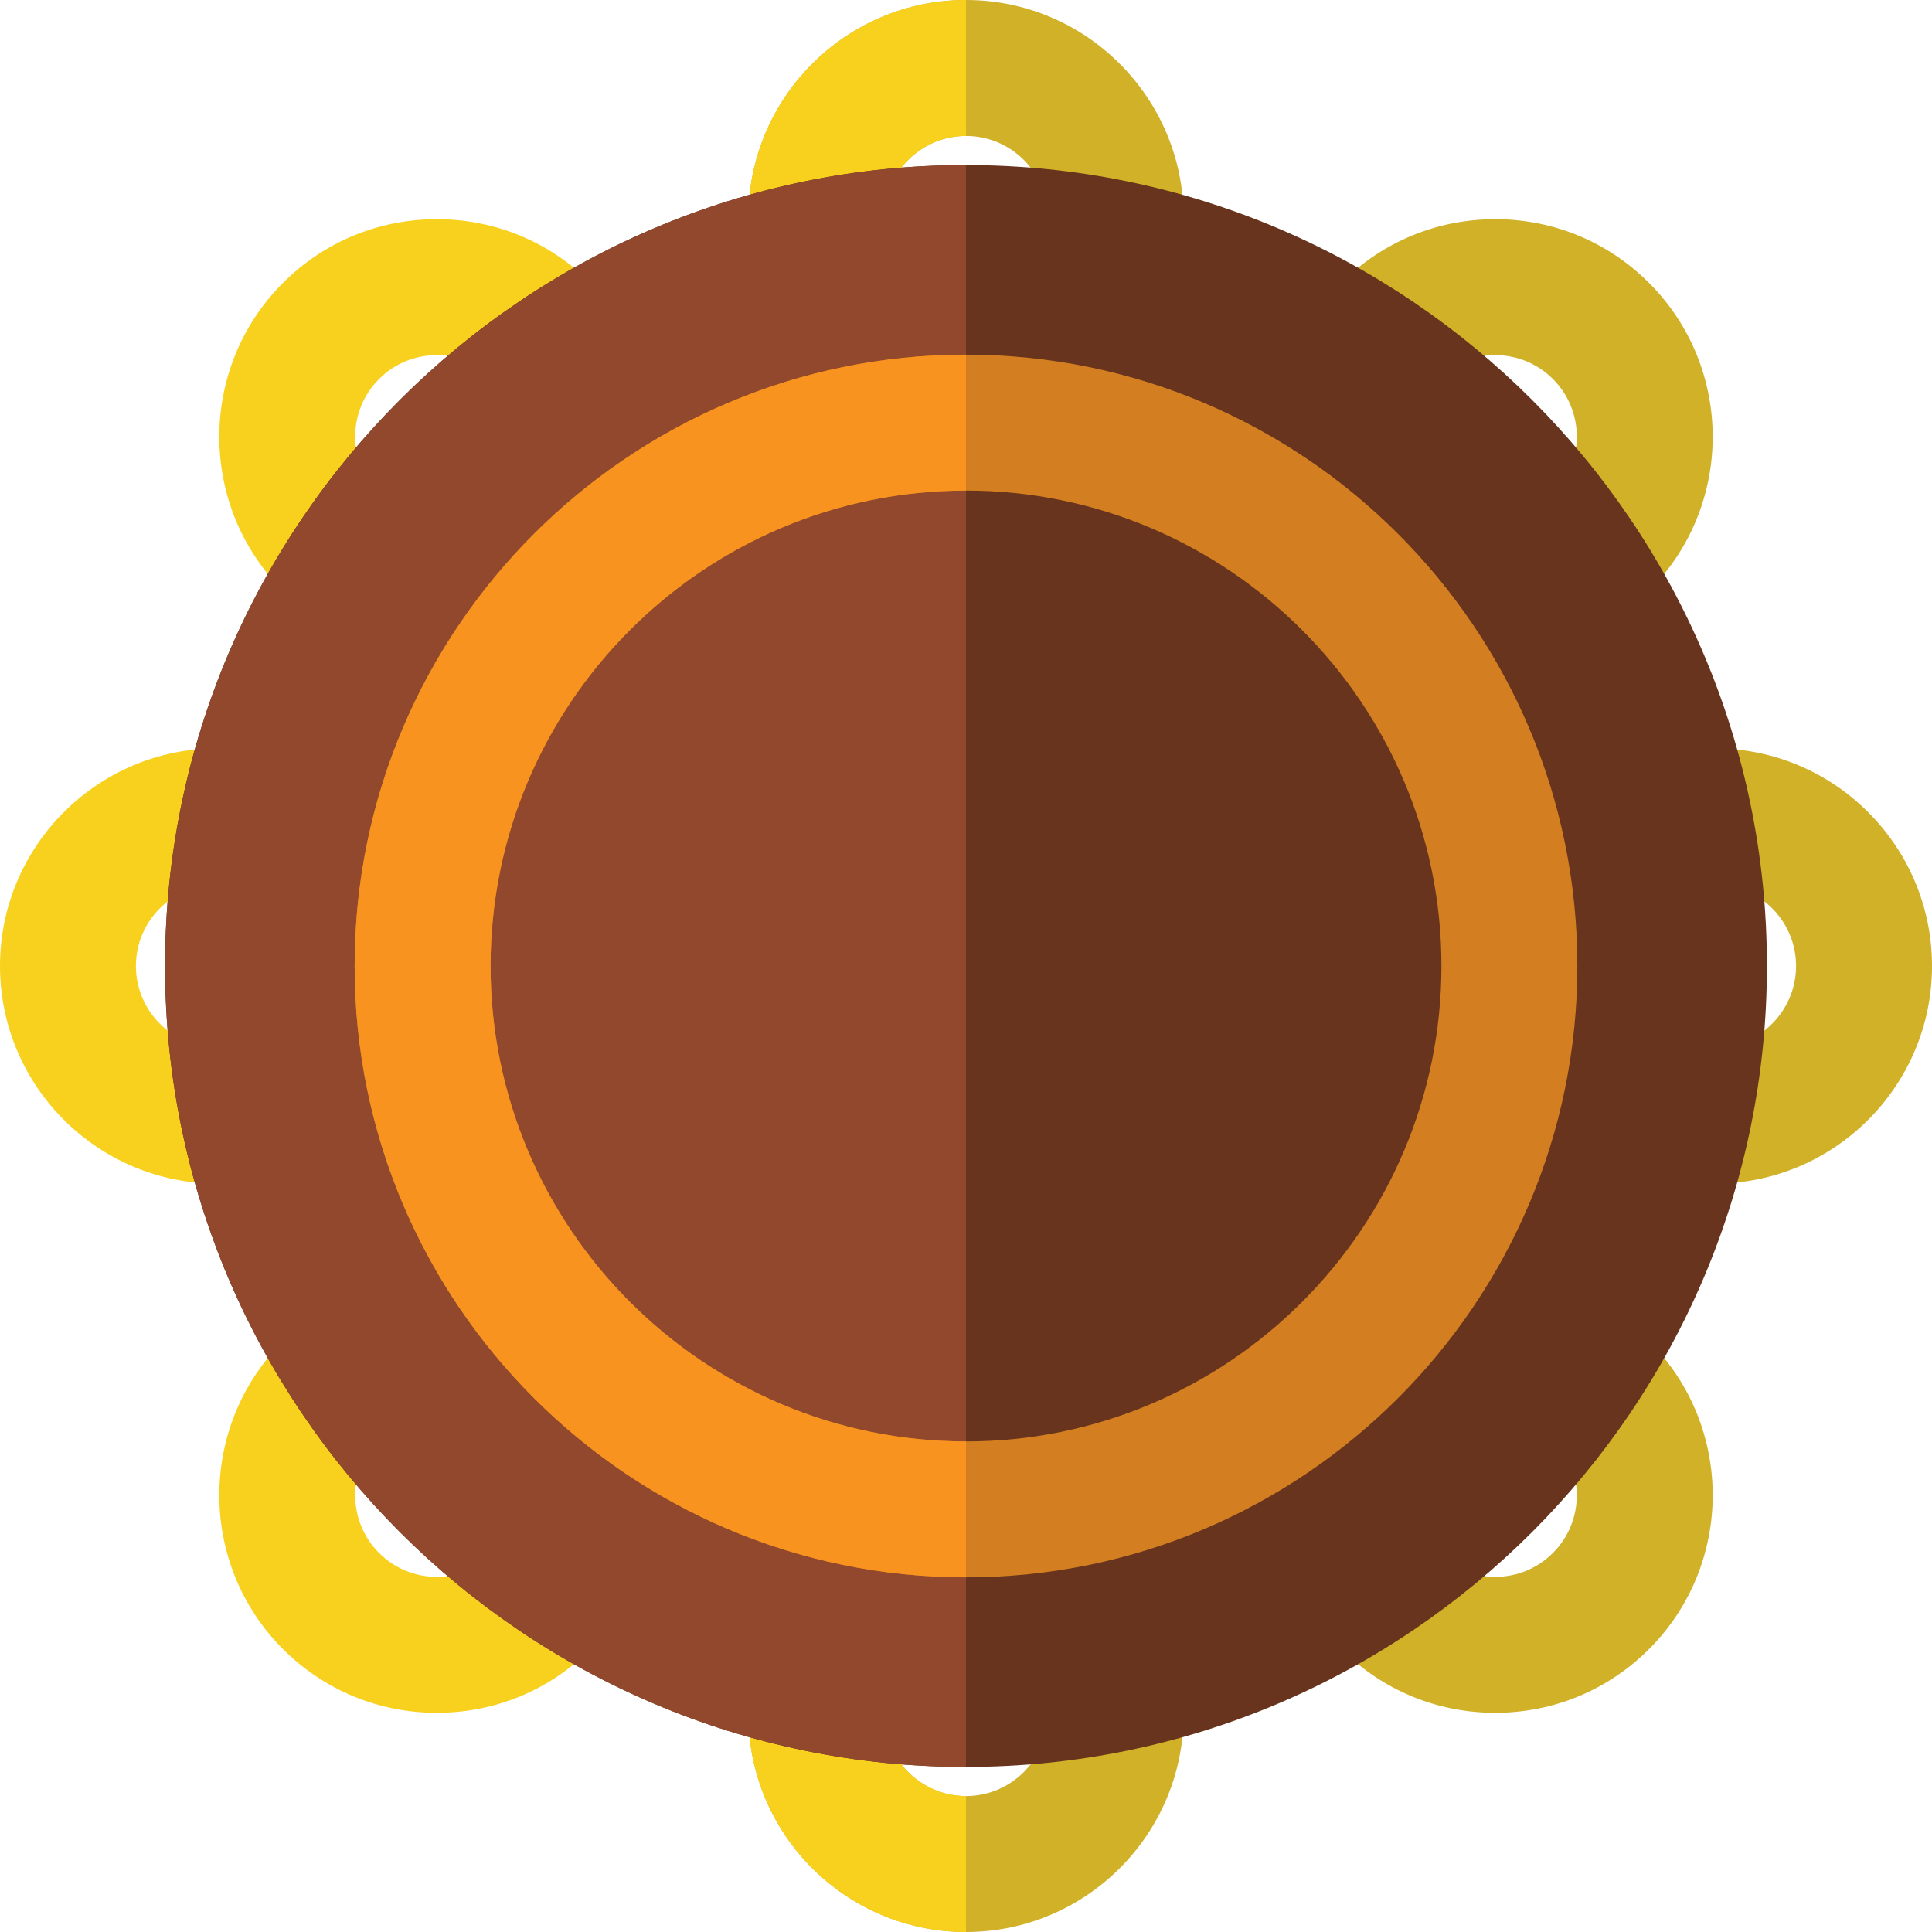
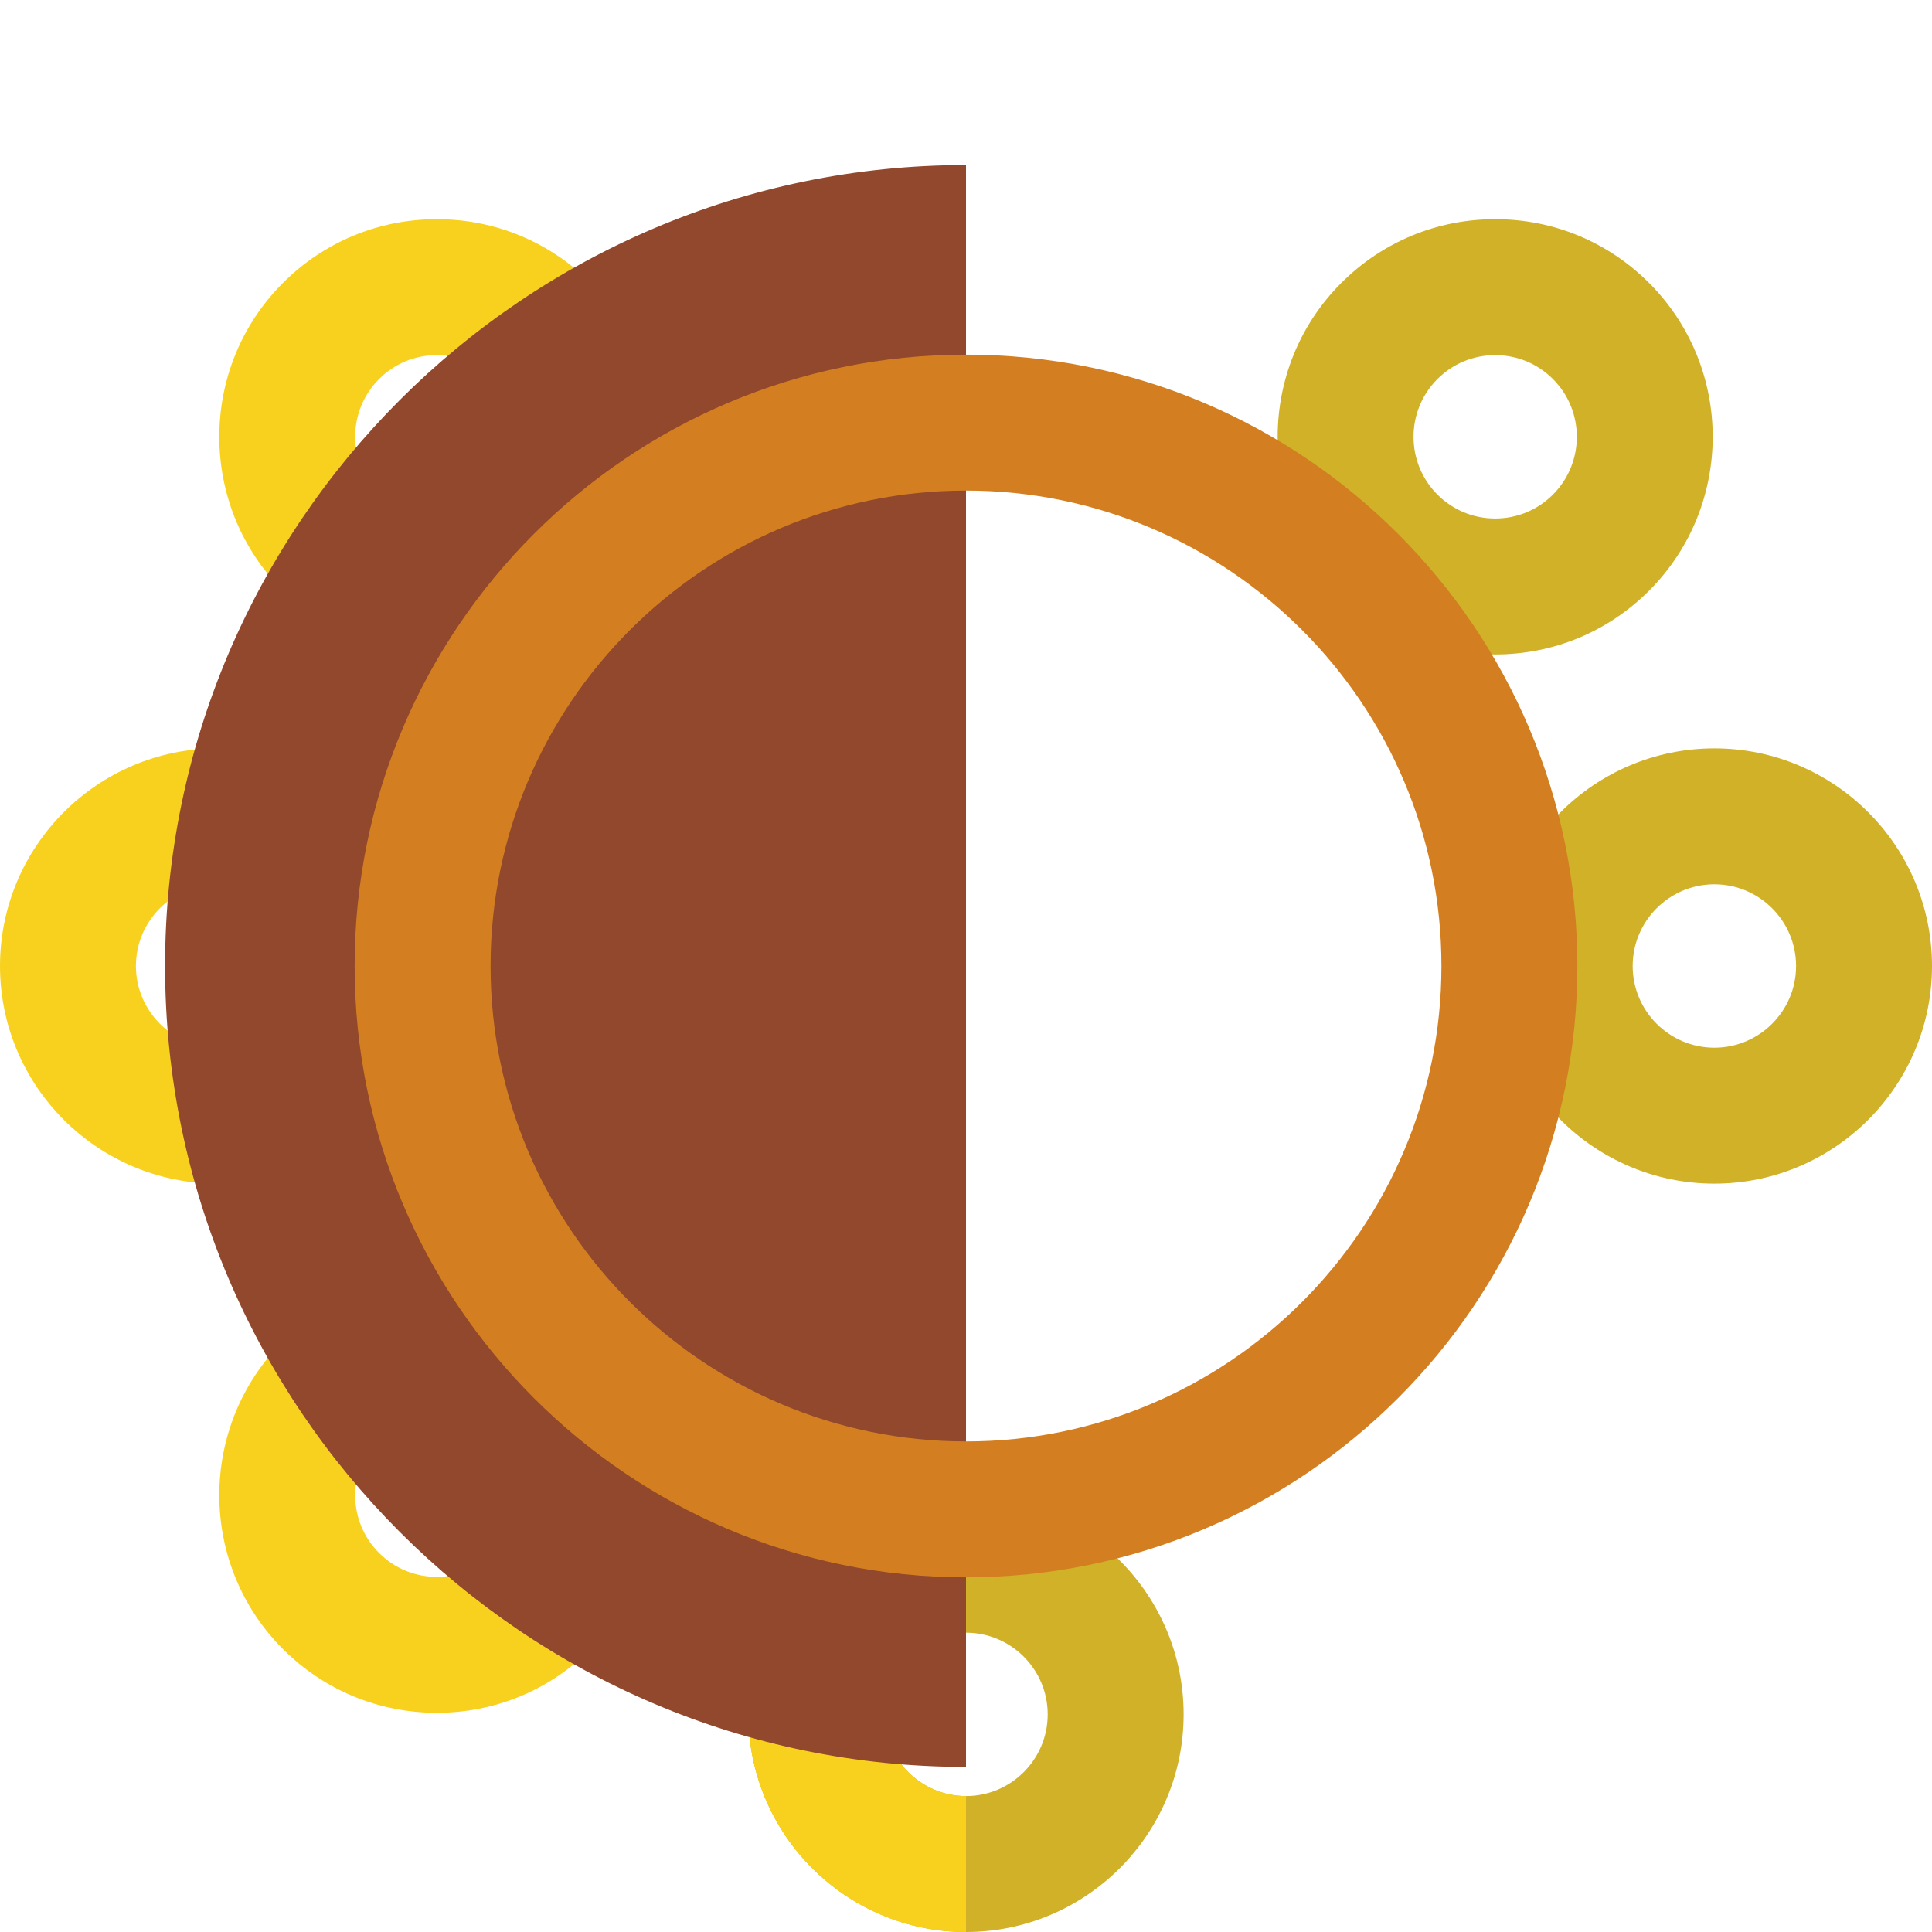
<svg xmlns="http://www.w3.org/2000/svg" version="1.1" id="Layer_1" x="0px" y="0px" viewBox="0 0 512.002 512.002" style="enable-background:new 0 0 512.002 512.002;" xml:space="preserve">
-   <path style="fill:#D0B128;" d="M256.001,115.346c-31.801,0-57.672-25.872-57.672-57.672S224.2,0,256.001,0  s57.672,25.872,57.672,57.672S287.802,115.346,256.001,115.346z M256.001,36.023c-11.938,0-21.651,9.712-21.651,21.651  s9.712,21.651,21.651,21.651c11.939,0,21.651-9.712,21.651-21.651S267.94,36.023,256.001,36.023z" />
-   <path style="fill:#F7D11E;" d="M256.001,115.346c-31.801,0-57.672-25.872-57.672-57.672S224.2,0,256.001,0v36.023  c-11.938,0-21.651,9.712-21.651,21.651s9.712,21.651,21.651,21.651" />
  <g>
    <path style="fill:#D0B128;" d="M396.24,173.435c-15.406,0-29.889-5.999-40.781-16.893c-22.485-22.487-22.485-59.075,0-81.562   c10.893-10.893,25.377-16.893,40.781-16.893c15.406,0,29.889,5.999,40.781,16.893c22.485,22.487,22.485,59.075,0,81.562   C426.129,167.436,411.645,173.435,396.24,173.435z M396.24,94.111c-5.783,0-11.22,2.252-15.308,6.341   c-8.441,8.442-8.441,22.177,0,30.618c4.089,4.089,9.526,6.341,15.308,6.341c5.783,0,11.22-2.252,15.308-6.341   c8.441-8.442,8.441-22.177,0-30.618C407.46,96.364,402.023,94.111,396.24,94.111z" />
    <path style="fill:#D0B128;" d="M454.329,313.674c-31.801,0-57.672-25.871-57.672-57.672s25.873-57.672,57.672-57.672   s57.672,25.872,57.672,57.672S486.13,313.674,454.329,313.674z M454.329,234.351c-11.938,0-21.651,9.712-21.651,21.651   c0,11.939,9.712,21.651,21.651,21.651s21.651-9.712,21.651-21.651C475.979,244.062,466.266,234.351,454.329,234.351z" />
-     <path style="fill:#D0B128;" d="M396.24,453.912c-15.406,0-29.889-5.999-40.781-16.893c-22.485-22.487-22.485-59.075,0-81.562   c10.893-10.893,25.377-16.893,40.781-16.893c15.406,0,29.889,5.999,40.781,16.893c22.485,22.487,22.485,59.075,0,81.562   C426.129,447.913,411.645,453.912,396.24,453.912z M396.24,374.588c-5.783,0-11.22,2.252-15.308,6.341   c-8.441,8.442-8.441,22.177,0,30.618c4.089,4.089,9.526,6.341,15.308,6.341c5.783,0,11.22-2.252,15.308-6.341   c8.441-8.442,8.441-22.177,0-30.618C407.46,376.841,402.023,374.588,396.24,374.588z" />
    <path style="fill:#D0B128;" d="M256.001,512c-31.801,0-57.672-25.871-57.672-57.672s25.873-57.672,57.672-57.672   s57.672,25.871,57.672,57.672C313.675,486.129,287.802,512,256.001,512z M256.001,432.678c-11.938,0-21.651,9.712-21.651,21.651   s9.712,21.651,21.651,21.651c11.939,0,21.651-9.712,21.651-21.651S267.94,432.678,256.001,432.678z" />
  </g>
  <g>
    <path style="fill:#F7D11E;" d="M256.001,432.678c-11.938,0-21.651,9.712-21.651,21.651s9.712,21.651,21.651,21.651v36.023   c-31.801,0-57.672-25.871-57.672-57.672s25.873-57.672,57.672-57.672" />
    <path style="fill:#F7D11E;" d="M115.762,453.912c-15.406,0-29.889-5.999-40.781-16.893c-22.485-22.487-22.485-59.075,0-81.562   c10.893-10.893,25.377-16.893,40.781-16.893s29.889,5.999,40.781,16.893c22.485,22.487,22.485,59.075,0,81.562   C145.651,447.913,131.168,453.912,115.762,453.912z M115.762,374.588c-5.783,0-11.22,2.252-15.308,6.341   c-8.441,8.442-8.441,22.177,0,30.618c4.089,4.089,9.526,6.341,15.308,6.341s11.22-2.252,15.308-6.341   c8.441-8.442,8.441-22.177,0-30.618C126.982,376.841,121.546,374.588,115.762,374.588z" />
    <path style="fill:#F7D11E;" d="M57.674,313.674c-31.8,0-57.672-25.871-57.672-57.674s25.873-57.672,57.672-57.672   s57.672,25.872,57.672,57.672S89.475,313.674,57.674,313.674z M57.674,234.351c-11.938,0-21.651,9.712-21.651,21.651   c0,11.939,9.712,21.651,21.651,21.651s21.651-9.712,21.651-21.651C79.324,244.062,69.612,234.351,57.674,234.351z" />
    <path style="fill:#F7D11E;" d="M115.762,173.435c-15.406,0-29.889-5.999-40.781-16.893c-22.485-22.487-22.485-59.075,0-81.562   c10.893-10.893,25.377-16.893,40.781-16.893s29.889,5.999,40.781,16.893c22.485,22.487,22.485,59.075,0,81.562   C145.651,167.436,131.168,173.435,115.762,173.435z M115.762,94.111c-5.783,0-11.22,2.252-15.308,6.341   c-8.441,8.442-8.441,22.177,0,30.618c4.089,4.089,9.526,6.341,15.308,6.341s11.22-2.252,15.308-6.341   c8.441-8.442,8.441-22.177,0-30.618C126.982,96.364,121.546,94.111,115.762,94.111z" />
  </g>
-   <path style="fill:#68341D;" d="M256.001,43.742C138.962,43.742,43.744,138.961,43.744,256s95.218,212.258,212.257,212.258  S468.258,373.039,468.258,256S373.04,43.742,256.001,43.742z" />
  <path style="fill:#91482C;" d="M256.001,43.742C138.962,43.742,43.744,138.961,43.744,256s95.218,212.258,212.257,212.258V43.742z" />
  <path style="fill:#D37F21;" d="M256.001,418.018c-89.336,0-162.018-72.68-162.018-162.018S166.665,93.983,256.001,93.983  s162.018,72.681,162.018,162.018S345.338,418.018,256.001,418.018z M256.001,130.006c-69.474,0-125.995,56.521-125.995,125.995  s56.521,125.995,125.995,125.995s125.995-56.521,125.995-125.995S325.475,130.006,256.001,130.006z" />
-   <path style="fill:#F7931E;" d="M256.001,418.018c-89.336,0-162.018-72.68-162.018-162.018S166.665,93.983,256.001,93.983v36.023  c-69.474,0-125.995,56.521-125.995,125.995s56.521,125.995,125.995,125.995V418.018z" />
  <g>
</g>
  <g>
</g>
  <g>
</g>
  <g>
</g>
  <g>
</g>
  <g>
</g>
  <g>
</g>
  <g>
</g>
  <g>
</g>
  <g>
</g>
  <g>
</g>
  <g>
</g>
  <g>
</g>
  <g>
</g>
  <g>
</g>
</svg>